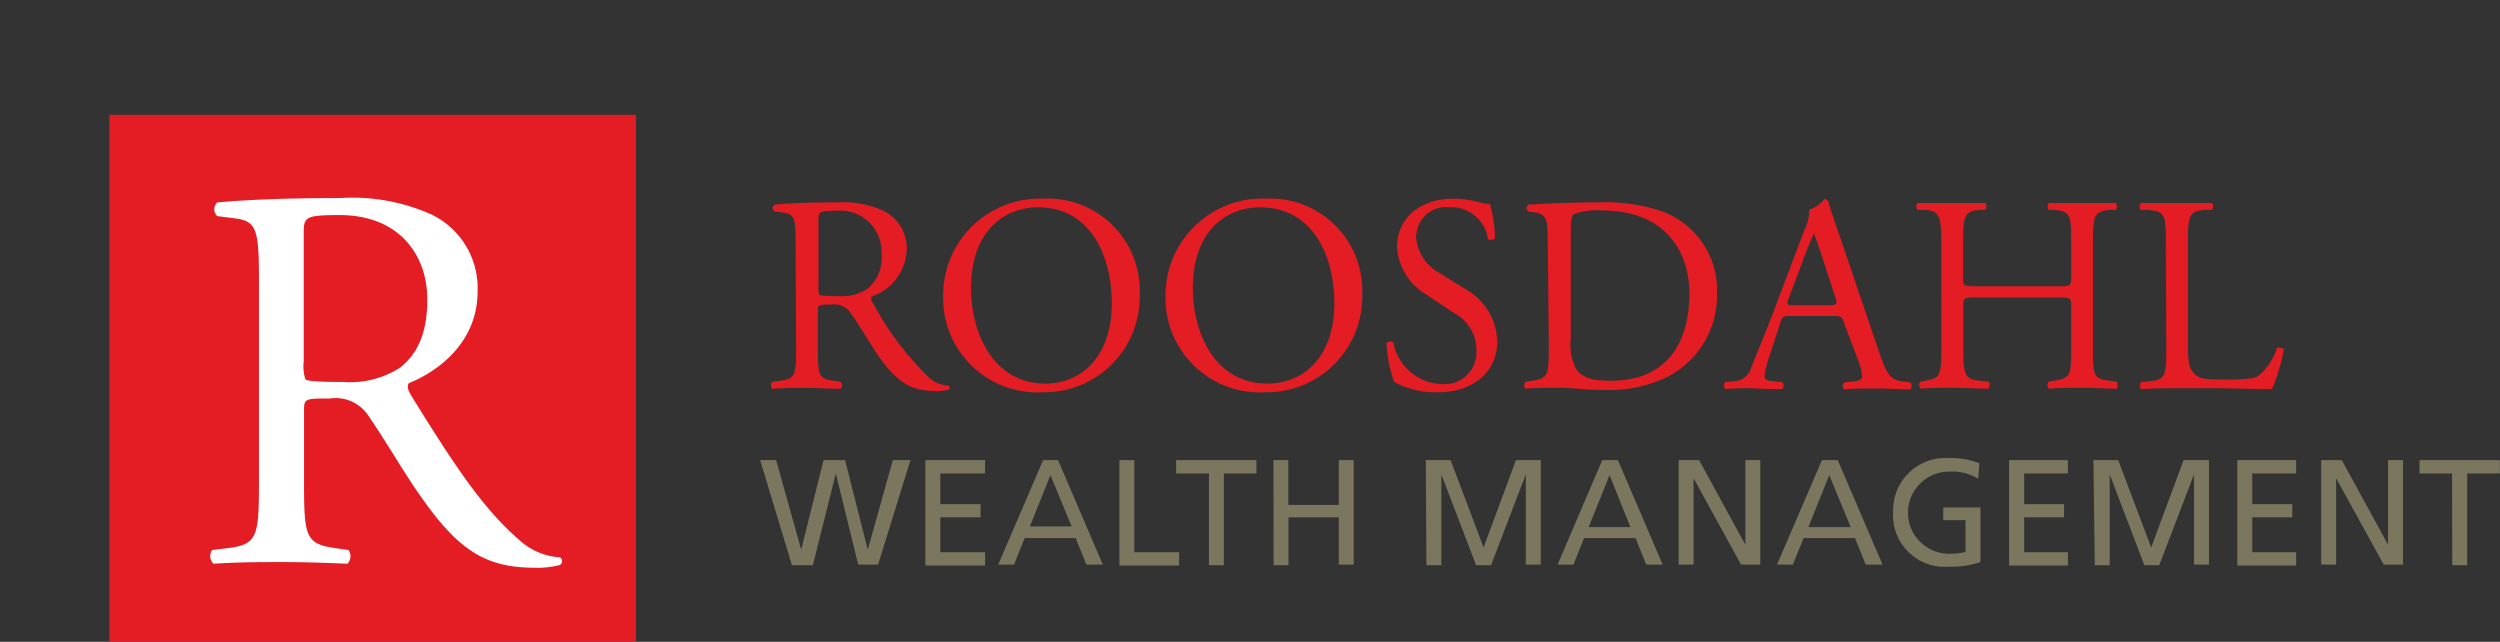
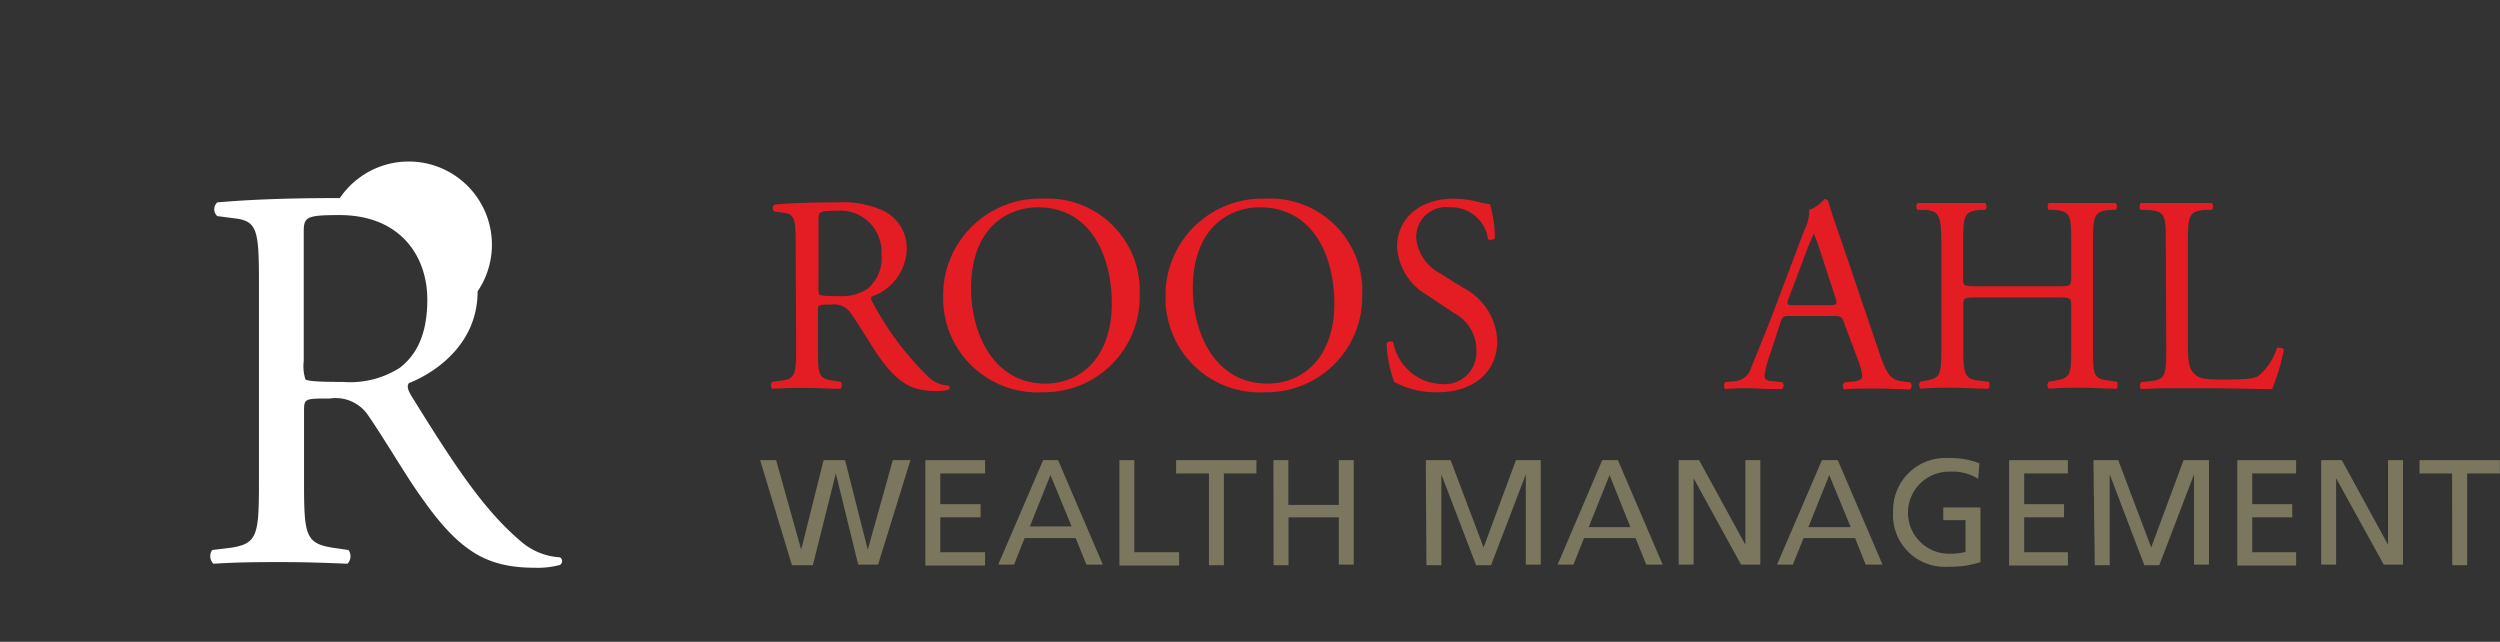
<svg xmlns="http://www.w3.org/2000/svg" id="a200f8e6-1a46-41d5-b4a5-fe21b73a7a6d" data-name="Calque 1" width="167.5" height="43" viewBox="0 0 167.5 43">
  <rect x="0" y="0" width="167.5" height="43" fill="#333333" stroke="none" />
  <title>logo-ia-roosdahl-M</title>
-   <rect x="7.33" y="7.69" width="35.28" height="35.28" fill="#e41c23" />
  <path d="M53.31,16.44c0-1.78-.06-2.1-.83-2.19l-.6-.08a.3.3,0,0,1,0-.46c1.05-.1,2.34-.15,4.18-.15a6.62,6.62,0,0,1,3.13.56,2.79,2.79,0,0,1,1.56,2.62,3.46,3.46,0,0,1-2.35,3.13c-.09.11,0,.3.1.45a20.12,20.12,0,0,0,3.77,5,2.16,2.16,0,0,0,1.29.52.17.17,0,0,1,0,.27,3.23,3.23,0,0,1-.83.09c-1.59,0-2.55-.47-3.88-2.36-.48-.7-1.25-2-1.83-2.83a1.32,1.32,0,0,0-1.33-.6c-.85,0-.89,0-.89.41v2.36c0,2,0,2.19,1.13,2.34l.39.06a.36.36,0,0,1,0,.47c-.85,0-1.49-.06-2.23-.06s-1.47,0-2.35.06a.37.37,0,0,1,0-.47l.47-.06c1.09-.13,1.13-.37,1.13-2.34Zm1.53,2.68a1.38,1.38,0,0,0,.06.62c.06.06.34.1,1.29.1a3.14,3.14,0,0,0,1.93-.49A2.69,2.69,0,0,0,59.06,17a2.76,2.76,0,0,0-3-2.88c-1.16,0-1.22.07-1.22.6Z" fill="#e41c23" />
  <path d="M63.19,19.93a6.48,6.48,0,0,1,6.67-6.62,6.17,6.17,0,0,1,6.5,6.43,6.39,6.39,0,0,1-6.5,6.54A6.31,6.31,0,0,1,63.19,19.93Zm11.3.39c0-3.09-1.37-6.43-4.95-6.43-2,0-4.48,1.33-4.48,5.44,0,2.77,1.35,6.37,5,6.37C72.35,25.7,74.49,24,74.49,20.32Z" fill="#e41c23" />
  <path d="M78.09,19.93a6.48,6.48,0,0,1,6.67-6.62,6.17,6.17,0,0,1,6.51,6.43,6.4,6.4,0,0,1-6.51,6.54A6.31,6.31,0,0,1,78.09,19.93Zm11.31.39c0-3.09-1.37-6.43-5-6.43-2,0-4.48,1.33-4.48,5.44,0,2.77,1.35,6.37,5,6.37C87.26,25.7,89.4,24,89.4,20.32Z" fill="#e41c23" />
  <path d="M96.33,26.28a5.79,5.79,0,0,1-2.92-.69A8.53,8.53,0,0,1,92.9,23c.1-.14.38-.17.45-.06a3.41,3.41,0,0,0,3.23,2.79,2.13,2.13,0,0,0,2.34-2.15,2.82,2.82,0,0,0-1.54-2.63L95.6,19.76a4,4,0,0,1-2-3.22c0-1.78,1.38-3.23,3.82-3.23a6.76,6.76,0,0,1,1.74.25,2.8,2.8,0,0,0,.66.11,8.15,8.15,0,0,1,.34,2.29c-.08.11-.38.16-.47.05a2.46,2.46,0,0,0-2.55-2.12A2,2,0,0,0,94.89,16a3,3,0,0,0,1.59,2.31l1.5.94a4.21,4.21,0,0,1,2.34,3.59C100.32,24.88,98.77,26.28,96.33,26.28Z" fill="#e41c23" />
-   <path d="M103.7,16.05c0-1.31-.09-1.71-.88-1.82l-.41-.06a.27.27,0,0,1,0-.46c1.59-.1,3.11-.15,4.7-.15a11.68,11.68,0,0,1,4.12.56,5.61,5.61,0,0,1,3.81,5.53,6.13,6.13,0,0,1-3.28,5.58,9,9,0,0,1-4.2.9c-1.2,0-2.4-.15-3-.15s-1.47,0-2.35.06a.37.37,0,0,1,0-.47l.44-.06c1.08-.15,1.12-.37,1.12-2.34Zm1.54,6.69a3.46,3.46,0,0,0,.37,2c.41.58,1.13.77,2.31.77,3.63,0,5.27-2.38,5.27-5.87,0-2.06-1-5.54-5.91-5.54a4.14,4.14,0,0,0-1.85.26c-.16.11-.19.58-.19,1.42Z" fill="#e41c23" />
  <path d="M123.55,21.63c-.13-.41-.2-.46-.76-.46H120c-.46,0-.58,0-.71.44l-.65,2a7.53,7.53,0,0,0-.42,1.56c0,.22.1.34.55.37l.62.06a.3.3,0,0,1,0,.47c-.49,0-1.07,0-2-.06-.62,0-1.29,0-1.8.06a.38.38,0,0,1,0-.47l.62-.06a1.23,1.23,0,0,0,1.12-.91c.34-.87.87-2.09,1.66-4.18l1.91-5.06a2.84,2.84,0,0,0,.32-1.34,2.05,2.05,0,0,0,1-.71.27.27,0,0,1,.28.17c.24.82.54,1.69.83,2.51l2.56,7.54c.55,1.61.79,1.89,1.6,2l.5.06a.36.36,0,0,1,0,.47c-.77,0-1.42-.06-2.26-.06s-1.62,0-2.16.06a.32.32,0,0,1,0-.47l.55-.06c.39,0,.65-.15.65-.33a3.79,3.79,0,0,0-.24-1ZM119.84,20c-.15.43-.13.45.4.45h2.3c.55,0,.58-.08.41-.58l-1-3.06a12.54,12.54,0,0,0-.43-1.18h0c0,.09-.24.54-.45,1.1Z" fill="#e41c23" />
  <path d="M132.48,19.93c-.9,0-.94,0-.94.6v2.64c0,2,.09,2.23,1.14,2.34l.55.06c.11.08.07.41,0,.47-1,0-1.65-.06-2.38-.06s-1.44,0-2.18.06a.36.36,0,0,1,0-.47l.32-.06c1.05-.18,1.08-.37,1.08-2.34V16.42c0-2-.13-2.28-1.1-2.36l-.49,0a.35.35,0,0,1,0-.46c.92,0,1.55,0,2.36,0s1.37,0,2.17,0a.35.35,0,0,1,0,.46l-.36,0c-1.08.11-1.12.4-1.12,2.36v2.16c0,.58,0,.6.94.6h5.36c.9,0,.94,0,.94-.6V16.42c0-2,0-2.25-1.15-2.36l-.35,0c-.12-.07-.08-.41,0-.46.87,0,1.5,0,2.27,0s1.37,0,2.21,0a.35.35,0,0,1,0,.46l-.39,0c-1.09.11-1.13.4-1.13,2.36v6.75c0,2,0,2.21,1.13,2.34l.45.06c.11.08.07.41,0,.47-.9,0-1.54-.06-2.27-.06s-1.44,0-2.27.06a.36.36,0,0,1,0-.47l.35-.06c1.15-.18,1.15-.37,1.15-2.34V20.53c0-.56,0-.6-.94-.6Z" fill="#e41c23" />
  <path d="M145.11,16.42c0-2,0-2.26-1.22-2.36l-.46,0c-.12-.07-.08-.41,0-.46,1,0,1.69,0,2.44,0s1.37,0,2.31,0c.11,0,.15.39,0,.46l-.45,0c-1.1.1-1.14.4-1.14,2.36V23c0,1.18.06,1.66.39,2s.57.43,2.05.43,2-.07,2.28-.24a4,4,0,0,0,1.24-1.86c.11-.09.47,0,.47.11a14.48,14.48,0,0,1-.79,2.63c-.95,0-2.73-.06-4.67-.06H145.9c-.79,0-1.39,0-2.44.06a.36.36,0,0,1,0-.47l.56-.06c1.09-.11,1.12-.37,1.12-2.34Z" fill="#e41c23" />
-   <path d="M17.35,18.93c0-3.49-.11-4.12-1.62-4.3l-1.17-.15a.62.62,0,0,1,0-.92c2.06-.18,4.6-.29,8.21-.29a13,13,0,0,1,6.14,1.1A5.48,5.48,0,0,1,32,19.52c0,3.5-2.76,5.41-4.6,6.15-.19.22,0,.59.18.88,2.94,4.75,4.89,7.69,7.4,9.79a4.36,4.36,0,0,0,2.54,1,.3.3,0,0,1,0,.51,5.7,5.7,0,0,1-1.62.19c-3.12,0-5-.92-7.61-4.64-1-1.36-2.47-3.9-3.61-5.55A2.62,2.62,0,0,0,22.1,26.7c-1.66,0-1.73,0-1.73.81v4.63c0,3.87.07,4.31,2.21,4.6l.77.11a.72.72,0,0,1-.07.92c-1.66-.07-2.91-.11-4.38-.11s-2.87,0-4.6.11a.71.71,0,0,1-.08-.92l.92-.11c2.14-.25,2.21-.73,2.21-4.6Zm3,5.27a2.9,2.9,0,0,0,.11,1.21c.11.11.66.18,2.54.18a6.17,6.17,0,0,0,3.79-.95c1-.78,1.84-2.06,1.84-4.57,0-2.9-1.8-5.66-5.89-5.66-2.28,0-2.39.14-2.39,1.18Z" fill="#fff" />
+   <path d="M17.35,18.93c0-3.49-.11-4.12-1.62-4.3l-1.17-.15a.62.62,0,0,1,0-.92c2.06-.18,4.6-.29,8.21-.29A5.48,5.48,0,0,1,32,19.52c0,3.5-2.76,5.41-4.6,6.15-.19.22,0,.59.18.88,2.94,4.75,4.89,7.69,7.4,9.79a4.36,4.36,0,0,0,2.54,1,.3.3,0,0,1,0,.51,5.7,5.7,0,0,1-1.62.19c-3.12,0-5-.92-7.61-4.64-1-1.36-2.47-3.9-3.61-5.55A2.62,2.62,0,0,0,22.1,26.7c-1.66,0-1.73,0-1.73.81v4.63c0,3.87.07,4.31,2.21,4.6l.77.11a.72.72,0,0,1-.07.92c-1.66-.07-2.91-.11-4.38-.11s-2.87,0-4.6.11a.71.71,0,0,1-.08-.92l.92-.11c2.14-.25,2.21-.73,2.21-4.6Zm3,5.27a2.9,2.9,0,0,0,.11,1.21c.11.11.66.18,2.54.18a6.17,6.17,0,0,0,3.79-.95c1-.78,1.84-2.06,1.84-4.57,0-2.9-1.8-5.66-5.89-5.66-2.28,0-2.39.14-2.39,1.18Z" fill="#fff" />
  <path d="M50.93,30.83H52l1.68,6h0l1.5-6h1.44l1.52,6h0l1.68-6H61l-2.17,7H57.5L56,31.72h0l-1.54,6.15H53.06Z" fill="#7b775f" />
  <path d="M62,30.83H66v.89H63v2.06H65.7v.88H63V37H66v.89H62Z" fill="#7b775f" />
  <path d="M69.89,30.83h1l3,7h-1.1l-.72-1.78H68.65l-.71,1.78H66.88Zm.49,1L69,35.27h2.8Z" fill="#7b775f" />
  <path d="M75,30.83h1V37H79v.89H75Z" fill="#7b775f" />
  <path d="M81,31.72H78.8v-.89h5.38v.89H82v6.15H81Z" fill="#7b775f" />
  <path d="M85.32,30.83h1v3H89.7v-3h1v7h-1V34.66H86.33v3.21h-1Z" fill="#7b775f" />
  <path d="M95.53,30.83h1.66l2.21,5.85,2.17-5.85h1.66v7h-1V31.78h0l-2.33,6.09h-1l-2.33-6.09h0v6.09h-1Z" fill="#7b775f" />
  <path d="M107.35,30.83h1.05l3,7h-1.1l-.72-1.78h-3.45l-.71,1.78h-1.06Zm.49,1-1.4,3.49h2.8Z" fill="#7b775f" />
  <path d="M112.47,30.83h1.37l3.1,5.67h0V30.83h1v7h-1.29l-3.18-5.79h0v5.79h-1Z" fill="#7b775f" />
  <path d="M122.07,30.83h1.06l3,7H125l-.71-1.78h-3.45l-.72,1.78h-1.06Zm.49,1-1.4,3.49H124Z" fill="#7b775f" />
  <path d="M132.54,32.08a3.25,3.25,0,0,0-1.93-.48,2.75,2.75,0,0,0-.05,5.5,4.19,4.19,0,0,0,1.13-.12V34.85H130.2V34h2.49v3.66a6.38,6.38,0,0,1-2.14.31,3.46,3.46,0,0,1-3.71-3.67,3.5,3.5,0,0,1,3.72-3.61,5.28,5.28,0,0,1,2.06.35Z" fill="#7b775f" />
  <path d="M134.61,30.83h3.94v.89h-2.93v2.06h2.67v.88h-2.67V37h2.93v.89h-3.94Z" fill="#7b775f" />
  <path d="M140.26,30.83h1.66l2.21,5.85,2.17-5.85H148v7h-1V31.78h0l-2.33,6.09h-1l-2.32-6.09h0v6.09h-1Z" fill="#7b775f" />
  <path d="M149.9,30.83h3.94v.89H150.9v2.06h2.68v.88H150.9V37h2.94v.89H149.9Z" fill="#7b775f" />
  <path d="M155.52,30.83h1.38L160,36.5h0V30.83h1v7h-1.29l-3.19-5.79h0v5.79h-1Z" fill="#7b775f" />
  <path d="M164.29,31.72h-2.18v-.89h5.38v.89H165.3v6.15h-1Z" fill="#7b775f" />
</svg>